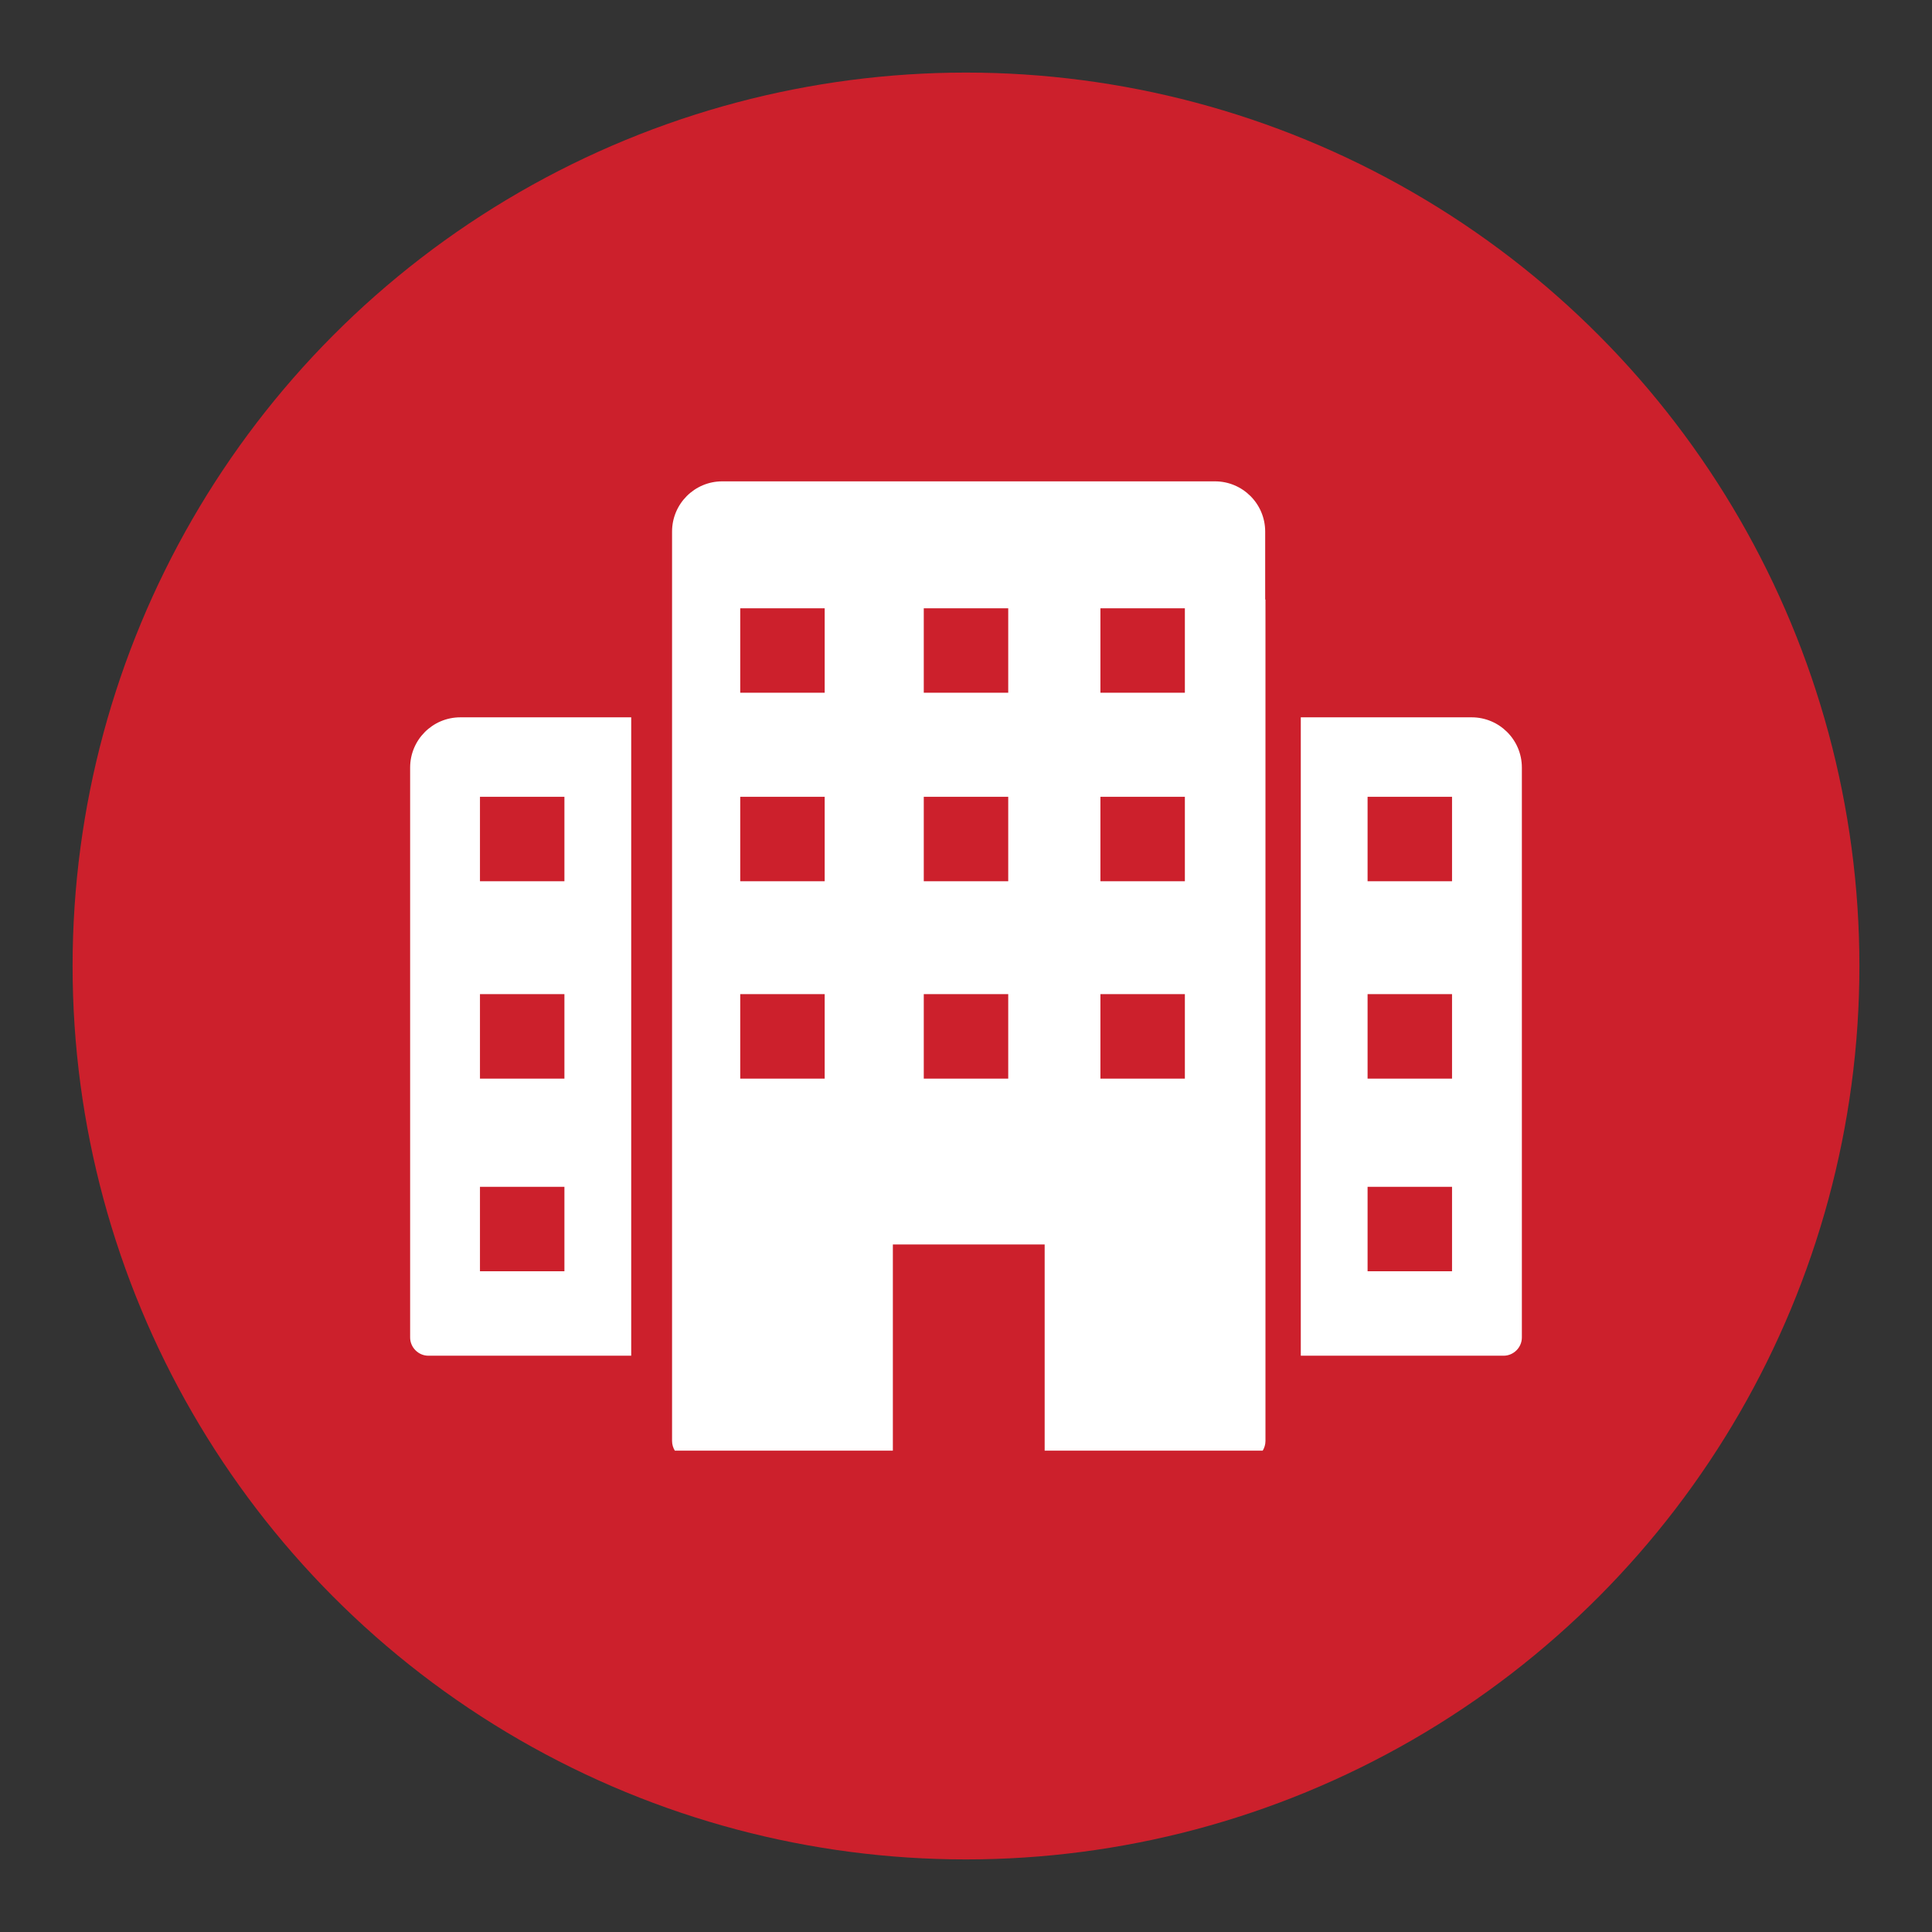
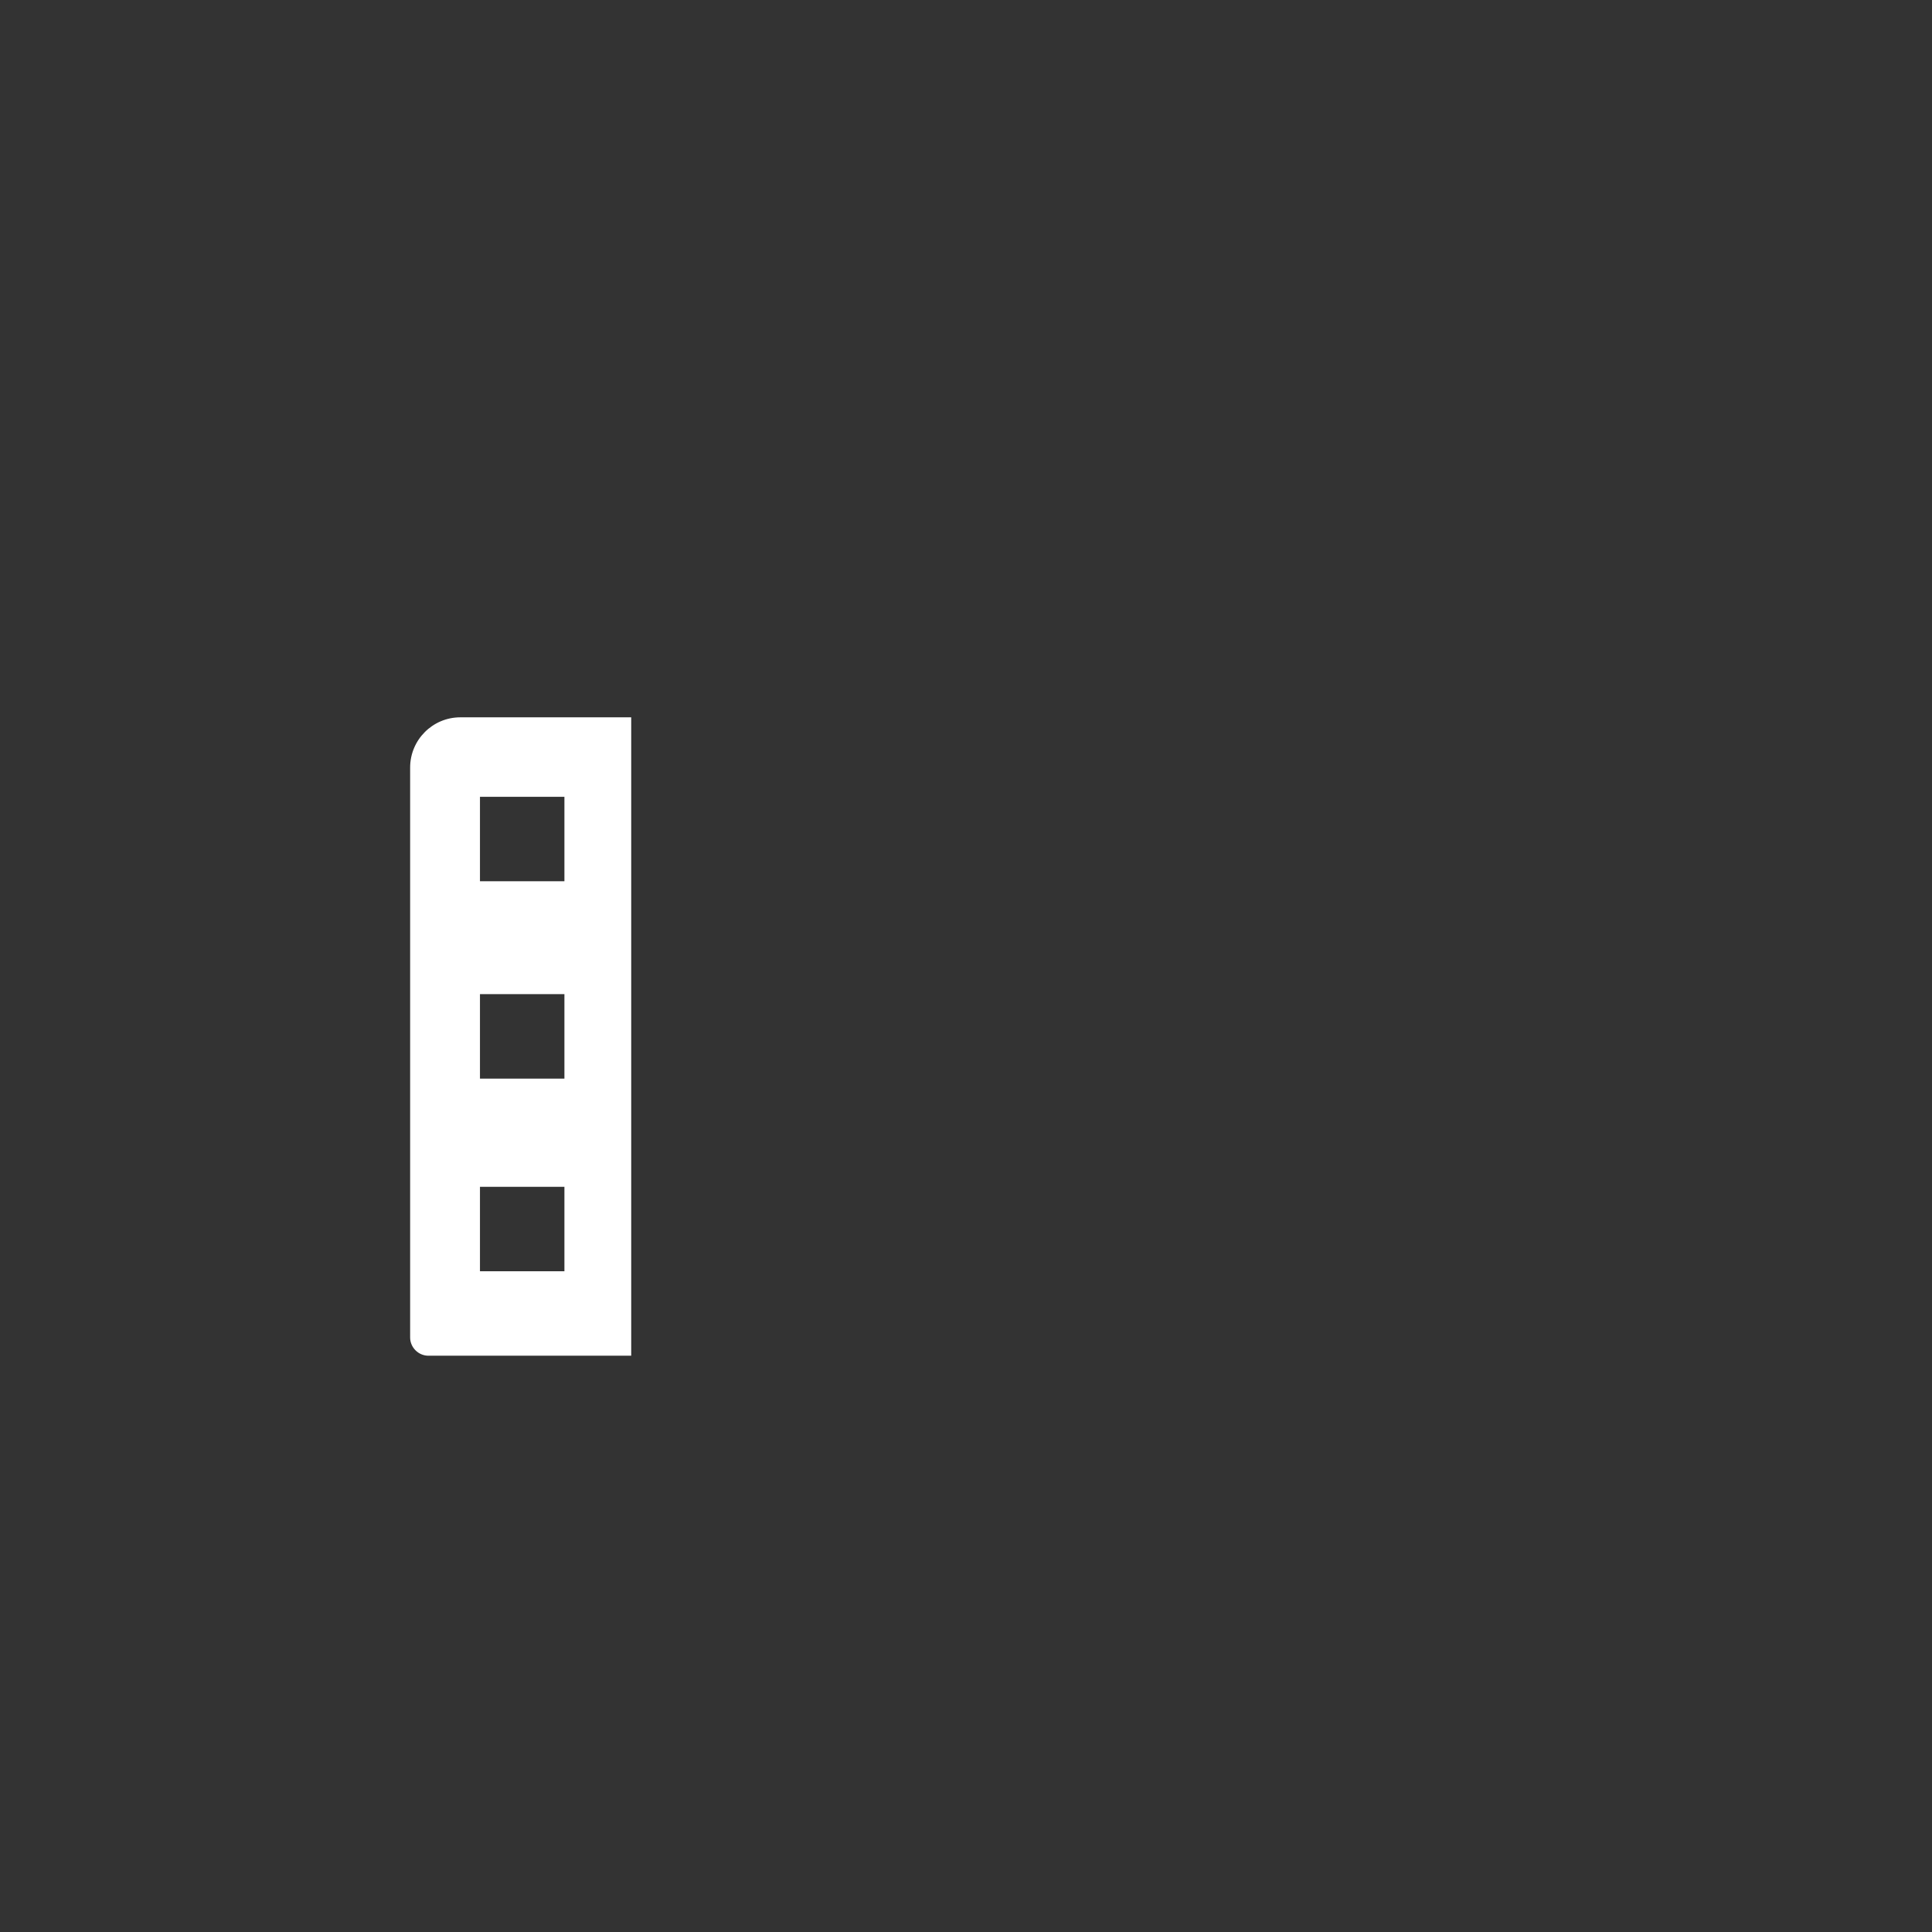
<svg xmlns="http://www.w3.org/2000/svg" id="Layer_1" viewBox="0 0 70 70">
  <rect x="0" y="0" width="70" height="70" fill="#333333" stroke="none" />
  <defs>
    <style>.cls-1{fill:#cc202c;}.cls-2{fill:#fff;fill-rule:evenodd;}</style>
  </defs>
-   <circle class="cls-1" cx="35" cy="35" r="32.37" />
-   <path class="cls-2" d="m45.84,21.72v-2.46c0-1.01-.82-1.82-1.82-1.82h-17.85c-1.01,0-1.82.82-1.82,1.82v32.95c0,.13.04.25.1.35h7.9v-7.47h5.5v7.47h7.9c.06-.1.1-.22.1-.35v-30.49h0Zm-5.97.32h3.06v3.06h-3.06v-3.06h0Zm-6.4,0h3.06v3.06h-3.06v-3.06h0Zm6.4,9.89v-3.06h3.06v3.06h-3.06Zm0,4.09h3.06v3.06h-3.06v-3.06h0Zm-9.99-13.98v3.06h-3.06v-3.06h3.06Zm-3.06,6.83h3.06v3.06h-3.06v-3.06h0Zm0,7.15h3.06v3.06h-3.06v-3.06h0Zm6.65-7.15h3.06v3.06h-3.06v-3.06h0Zm0,7.15h3.06v3.06h-3.06v-3.06Z" />
-   <path class="cls-2" d="m52.61,31.93h-3.06v-3.06h3.06v3.06h0Zm0,7.15h-3.06v-3.06h3.06v3.06h0Zm0,6.98h-3.06v-3.06h3.06v3.06h0Zm-5.48-20.07v23.13s7.35,0,7.35,0c.36,0,.66-.3.66-.66v-20.65c0-1.01-.82-1.82-1.82-1.82h-6.19Z" />
  <path class="cls-2" d="m17.39,31.93v-3.06h3.06v3.06s-3.06,0-3.06,0h0Zm0,7.15v-3.06h3.06v3.06h-3.06Zm0,6.98v-3.06h3.06v3.06s-3.06,0-3.06,0h0Zm5.48-20.07h-6.19c-1.01,0-1.82.82-1.82,1.82v20.65c0,.36.3.66.66.66h7.35v-23.13h0Z" />
</svg>